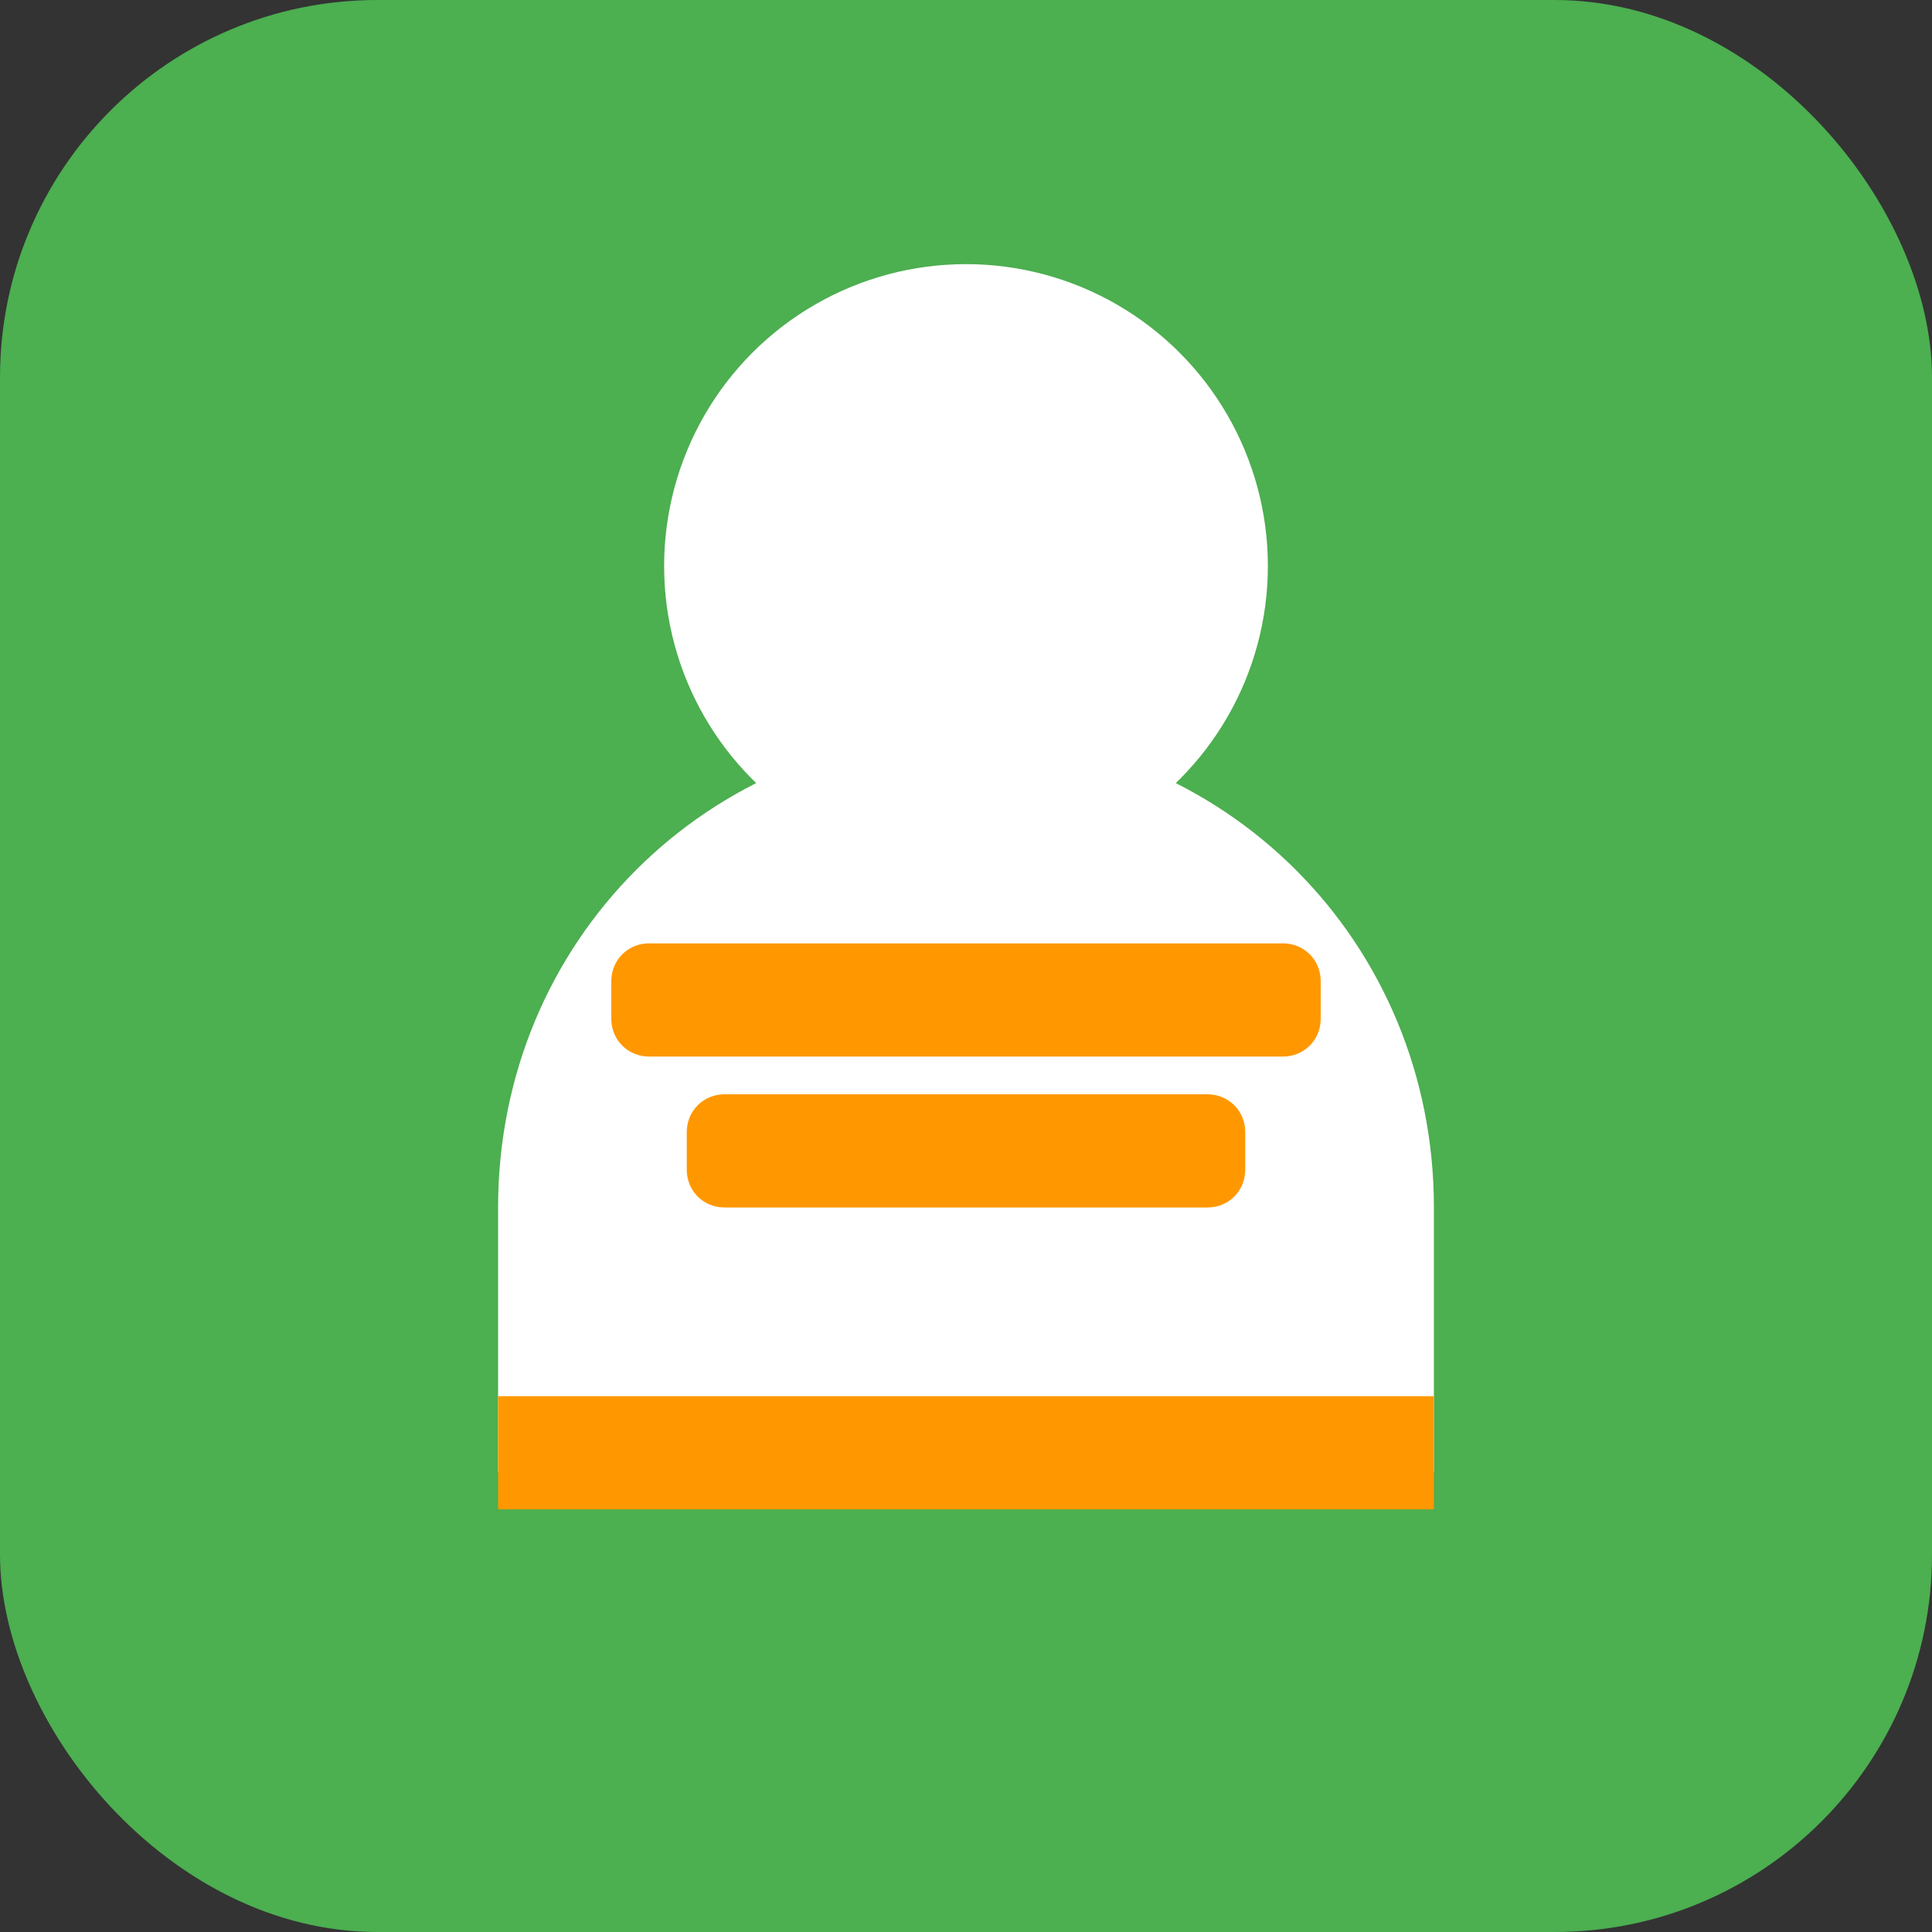
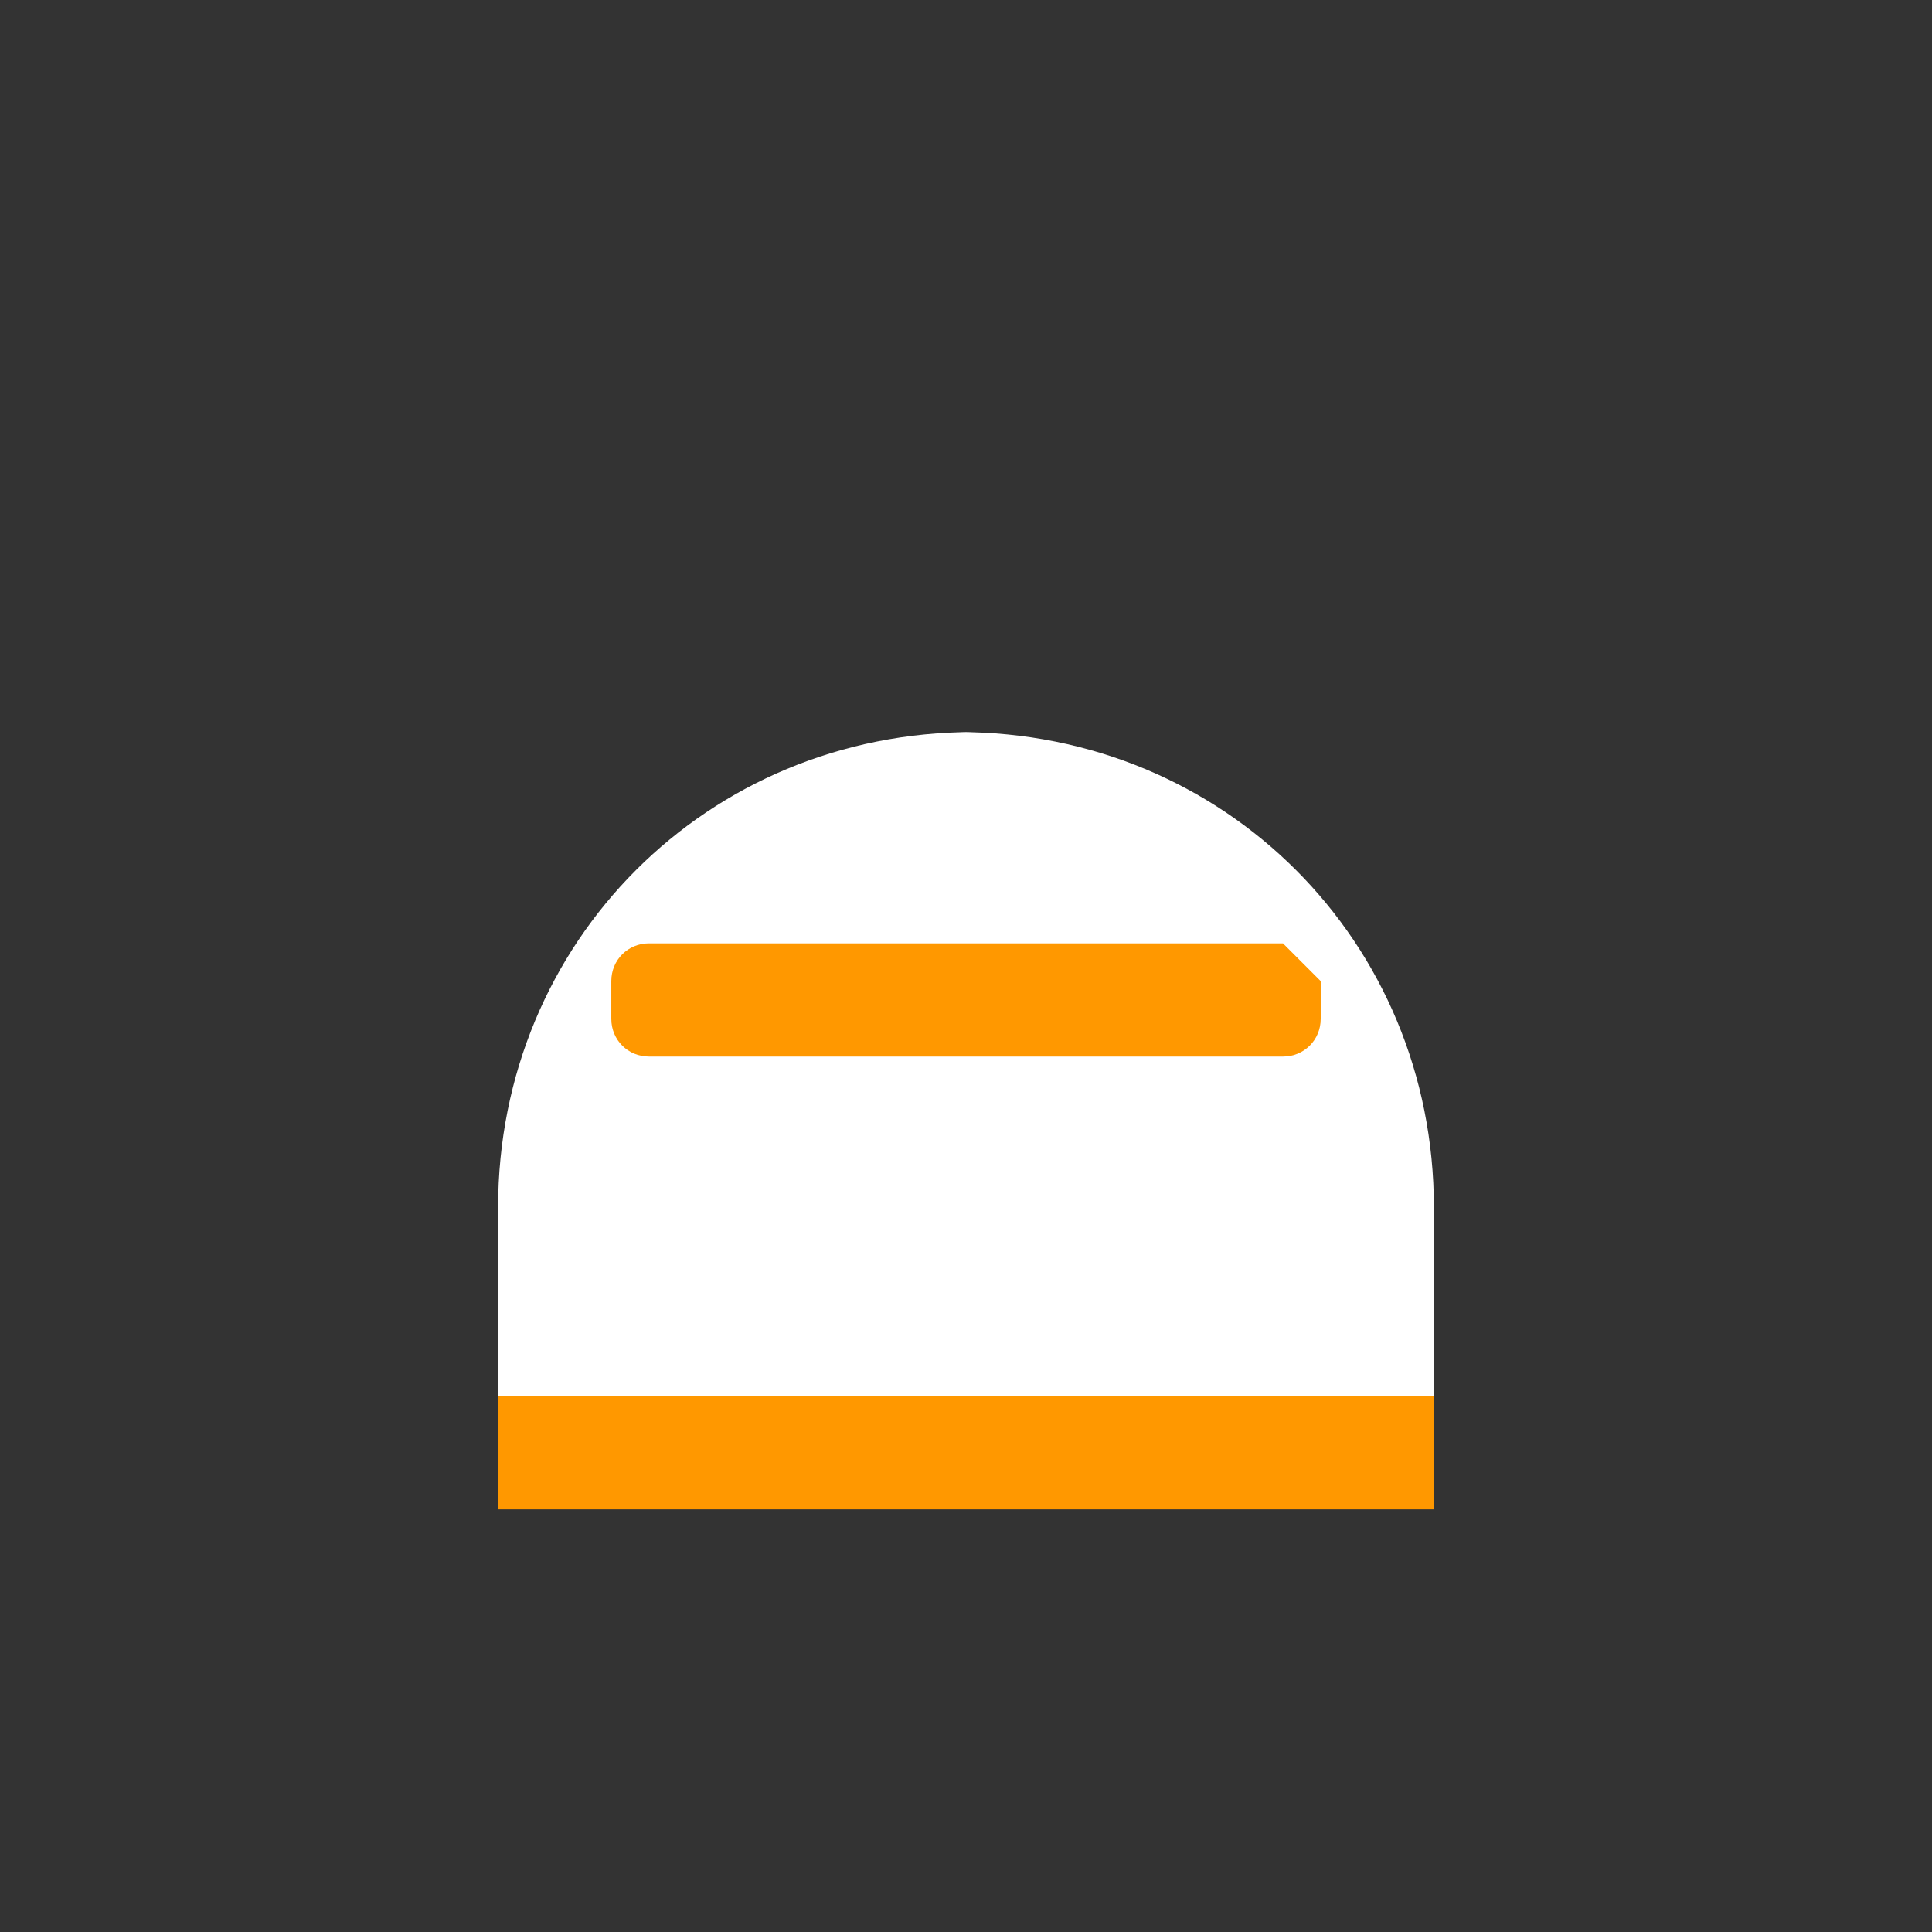
<svg xmlns="http://www.w3.org/2000/svg" width="512" height="512" viewBox="0 0 512 512" fill="none">
  <rect x="0" y="0" width="512" height="512" fill="#333333" stroke="none" />
-   <rect width="512" height="512" rx="100" fill="#4CAF50" />
-   <circle cx="256" cy="150" r="80" fill="white" />
  <path d="M380 320C380 249.5 324.5 194 254 194H258C187.5 194 132 249.5 132 320V390H380V320Z" fill="white" />
  <rect x="132" y="370" width="248" height="30" fill="#FF9800" />
-   <path d="M320 290H192C186.4 290 182 294.4 182 300V310C182 315.6 186.4 320 192 320H320C325.6 320 330 315.6 330 310V300C330 294.4 325.6 290 320 290Z" fill="#FF9800" />
-   <path d="M340 250H172C166.4 250 162 254.4 162 260V270C162 275.6 166.4 280 172 280H340C345.6 280 350 275.6 350 270V260C350 254.4 345.6 250 340 250Z" fill="#FF9800" />
+   <path d="M340 250H172C166.4 250 162 254.4 162 260V270C162 275.6 166.4 280 172 280H340C345.6 280 350 275.6 350 270V260Z" fill="#FF9800" />
</svg>